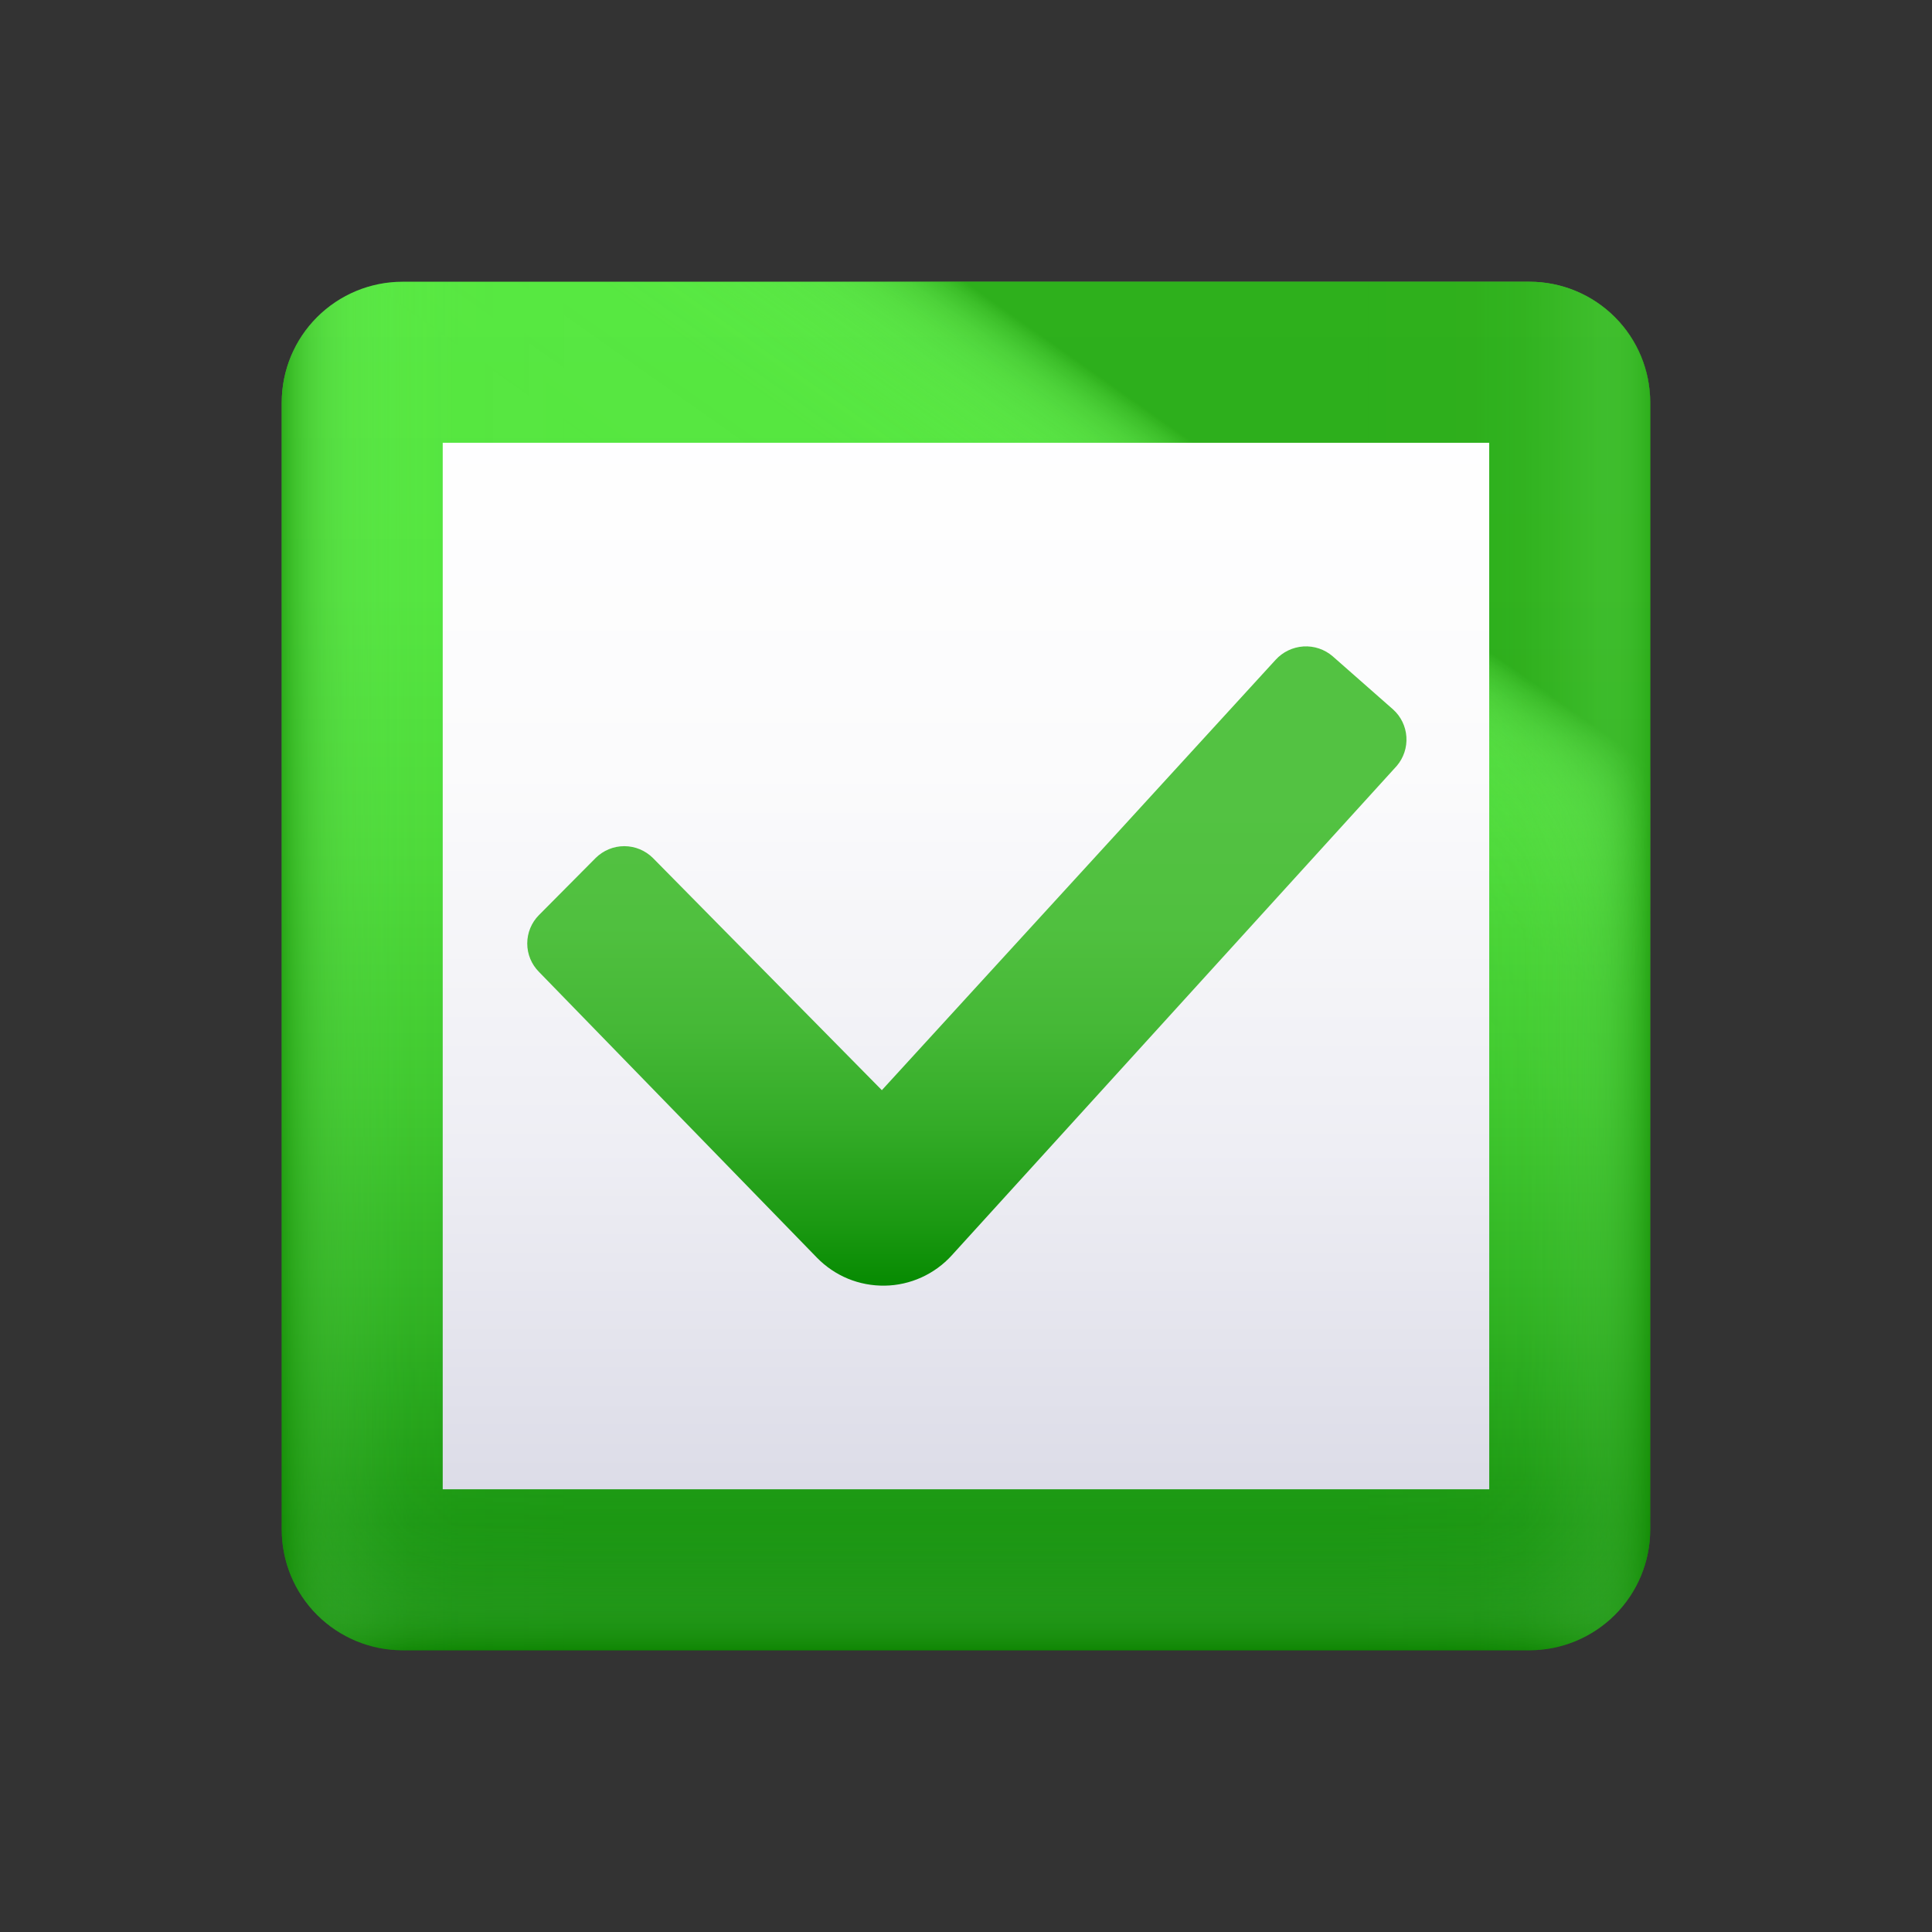
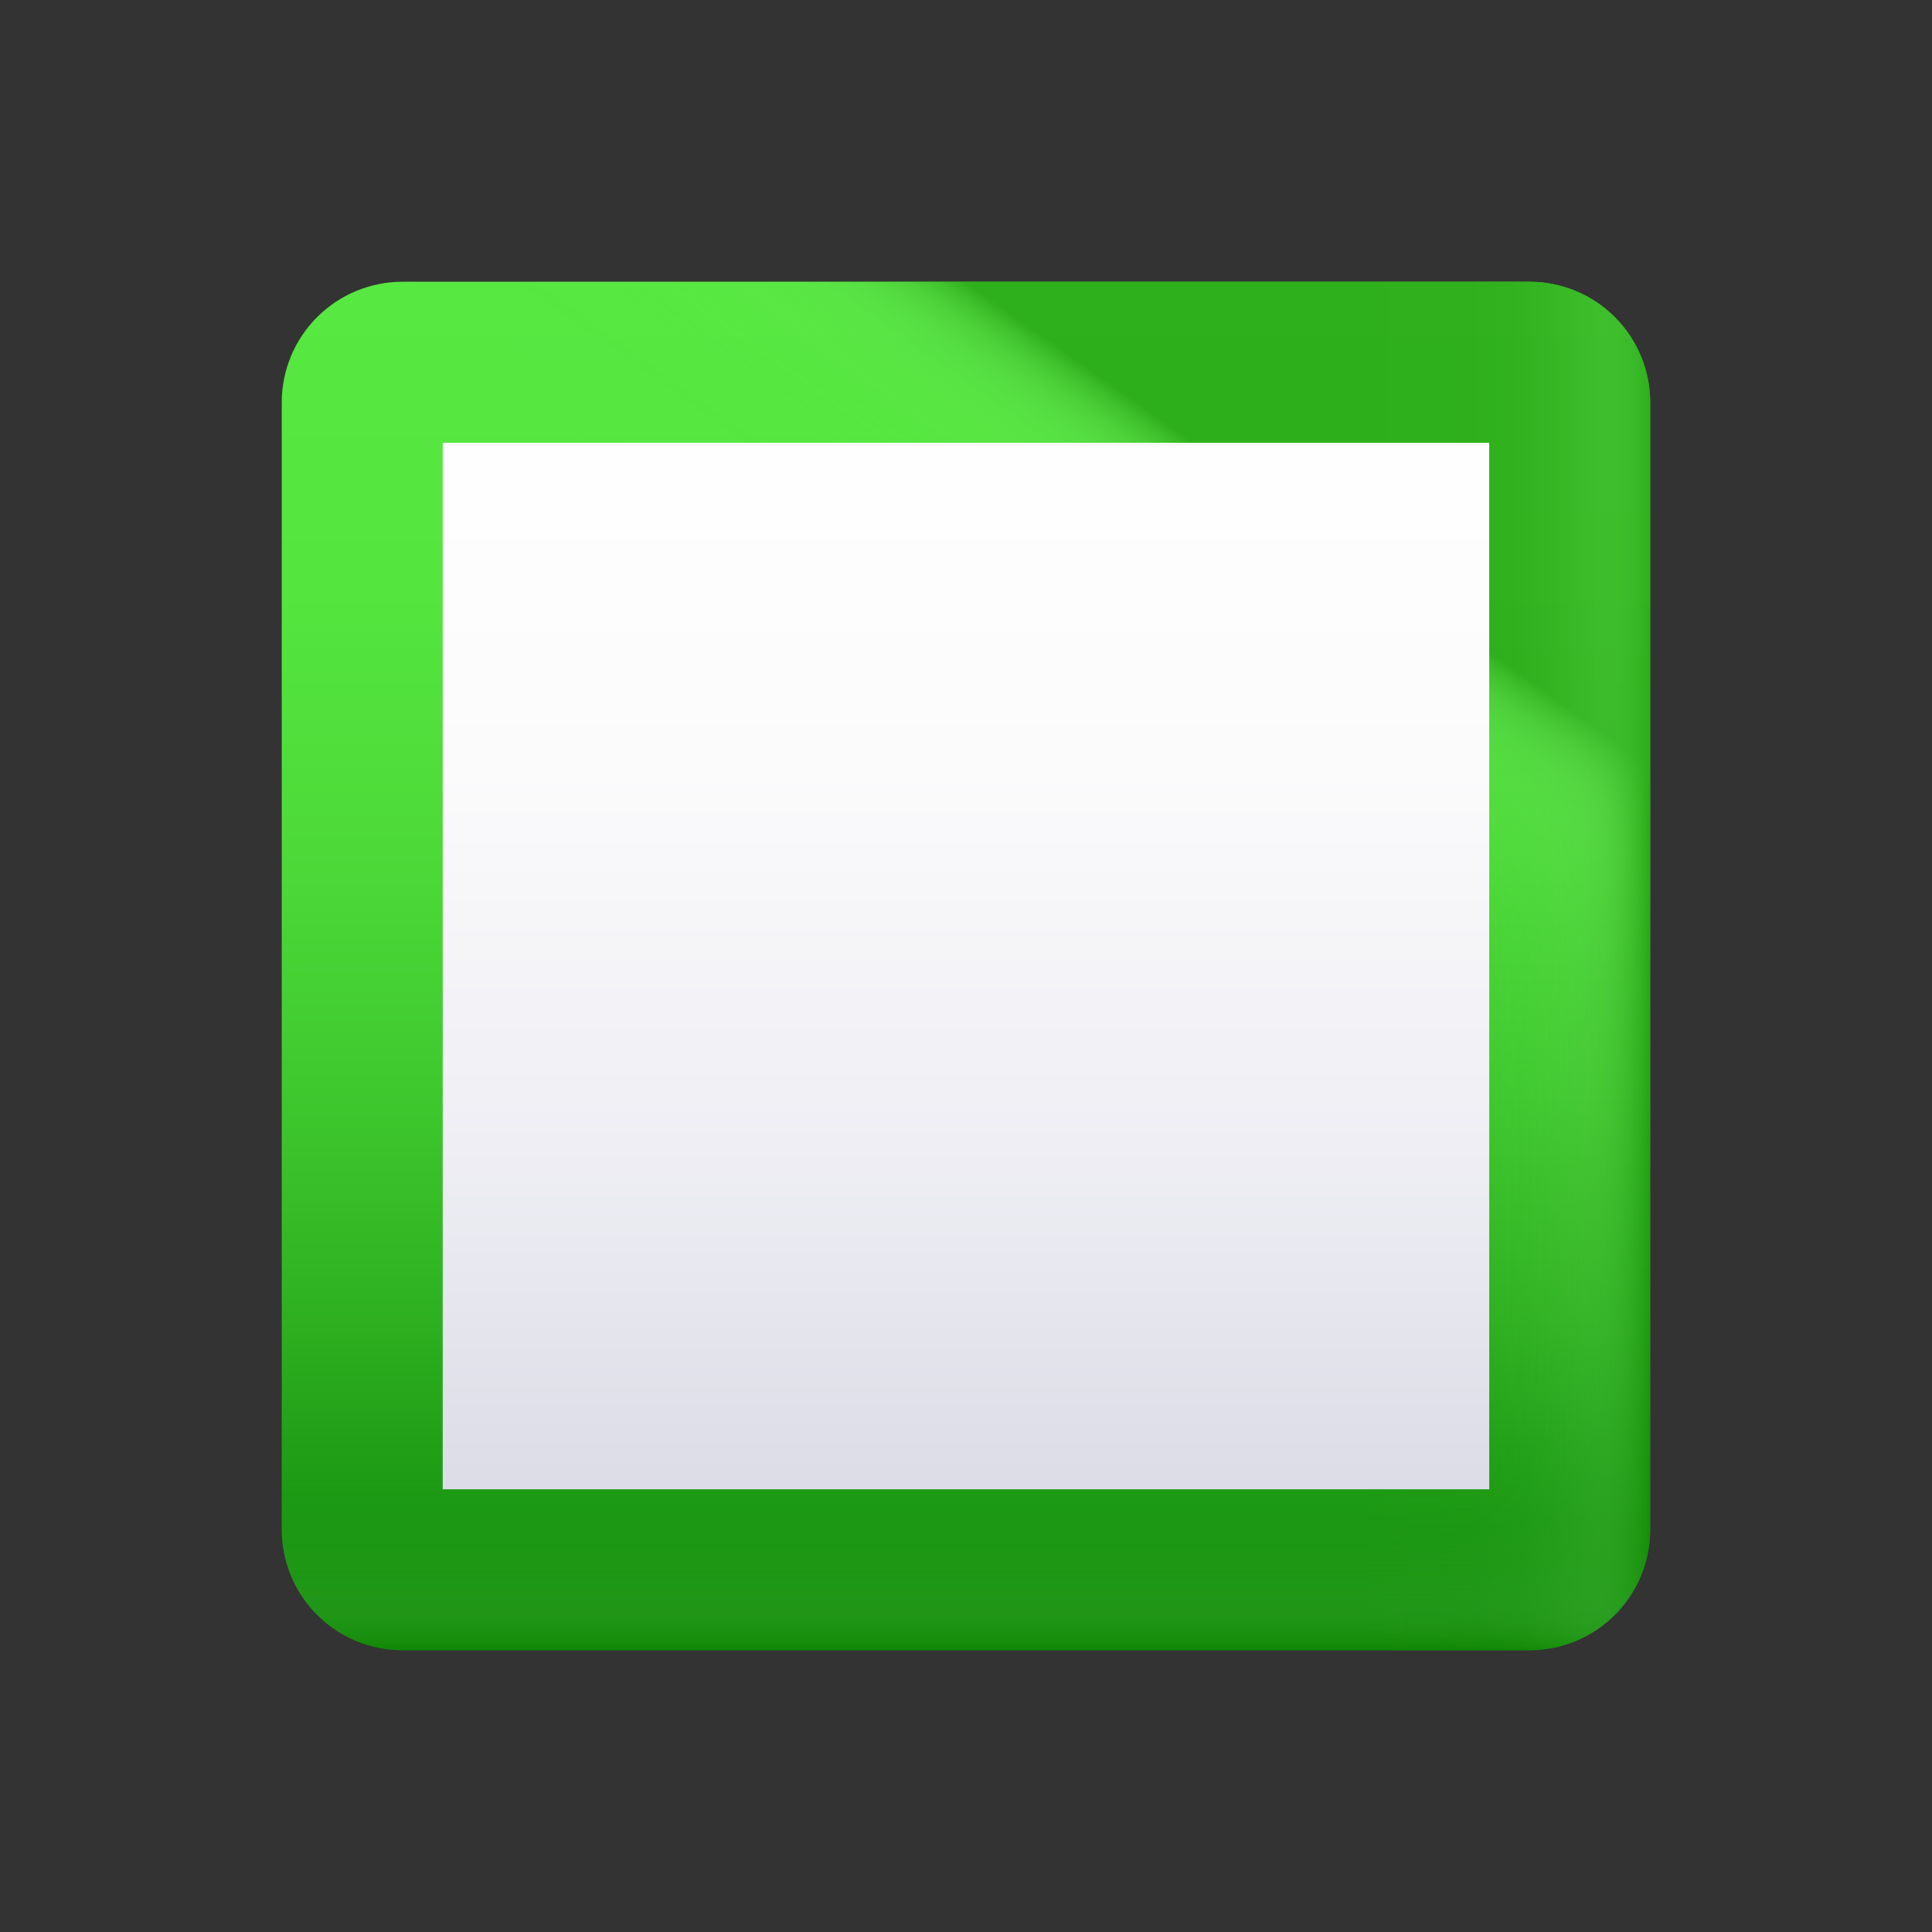
<svg xmlns="http://www.w3.org/2000/svg" width="40" height="40" viewBox="0 0 40 40" fill="none">
  <rect x="0" y="0" width="40" height="40" fill="#333333" stroke="none" />
  <g id="icons8-check 1">
    <g id="check box with check">
      <path id="Vector" d="M31.666 8.334H8.333V31.667H31.666V8.334Z" fill="url(#paint0_linear_2550_13206)" />
      <path id="Vector_2" d="M31.666 5.833H8.333C7.67 5.833 7.034 6.097 6.565 6.566C6.096 7.035 5.833 7.67 5.833 8.334V31.667C5.833 32.33 6.096 32.966 6.565 33.435C7.034 33.903 7.67 34.167 8.333 34.167H31.666C32.329 34.167 32.965 33.903 33.434 33.435C33.903 32.966 34.166 32.33 34.166 31.667V8.334C34.166 7.67 33.903 7.035 33.434 6.566C32.965 6.097 32.329 5.833 31.666 5.833ZM30.833 30.834H9.166V9.167H30.833V30.834Z" fill="url(#paint1_linear_2550_13206)" />
      <g id="Group" opacity="0.6">
        <path id="Vector_3" d="M31.666 5.833H8.333C7.67 5.833 7.034 6.097 6.565 6.566C6.096 7.035 5.833 7.67 5.833 8.334V31.667C5.833 32.33 6.096 32.966 6.565 33.435C7.034 33.903 7.67 34.167 8.333 34.167H31.666C32.329 34.167 32.965 33.903 33.434 33.435C33.903 32.966 34.166 32.33 34.166 31.667V8.334C34.166 7.67 33.903 7.035 33.434 6.566C32.965 6.097 32.329 5.833 31.666 5.833ZM30.833 30.834H9.166V9.167H30.833V30.834Z" fill="url(#paint2_linear_2550_13206)" />
        <path id="Vector_4" d="M31.666 5.833H8.333C7.67 5.833 7.034 6.097 6.565 6.566C6.096 7.035 5.833 7.67 5.833 8.334V31.667C5.833 32.33 6.096 32.966 6.565 33.435C7.034 33.903 7.67 34.167 8.333 34.167H31.666C32.329 34.167 32.965 33.903 33.434 33.435C33.903 32.966 34.166 32.33 34.166 31.667V8.334C34.166 7.67 33.903 7.035 33.434 6.566C32.965 6.097 32.329 5.833 31.666 5.833ZM30.833 30.834H9.166V9.167H30.833V30.834Z" fill="url(#paint3_linear_2550_13206)" />
        <path id="Vector_5" d="M31.666 5.833H8.333C7.67 5.833 7.034 6.097 6.565 6.566C6.096 7.035 5.833 7.67 5.833 8.334V31.667C5.833 32.33 6.096 32.966 6.565 33.435C7.034 33.903 7.67 34.167 8.333 34.167H31.666C32.329 34.167 32.965 33.903 33.434 33.435C33.903 32.966 34.166 32.33 34.166 31.667V8.334C34.166 7.67 33.903 7.035 33.434 6.566C32.965 6.097 32.329 5.833 31.666 5.833ZM30.833 30.834H9.166V9.167H30.833V30.834Z" fill="url(#paint4_linear_2550_13206)" />
-         <path id="Vector_6" d="M31.666 5.833H8.333C7.67 5.833 7.034 6.097 6.565 6.566C6.096 7.035 5.833 7.67 5.833 8.334V31.667C5.833 32.33 6.096 32.966 6.565 33.435C7.034 33.903 7.67 34.167 8.333 34.167H31.666C32.329 34.167 32.965 33.903 33.434 33.435C33.903 32.966 34.166 32.33 34.166 31.667V8.334C34.166 7.67 33.903 7.035 33.434 6.566C32.965 6.097 32.329 5.833 31.666 5.833ZM30.833 30.834H9.166V9.167H30.833V30.834Z" fill="url(#paint5_linear_2550_13206)" />
      </g>
-       <path id="Vector_7" d="M28.917 15.859L19.705 25.991C19.529 26.185 19.315 26.34 19.077 26.448C18.838 26.556 18.581 26.614 18.319 26.618C18.057 26.622 17.797 26.573 17.556 26.474C17.314 26.374 17.095 26.225 16.913 26.038L11.158 20.121C11.003 19.965 10.916 19.754 10.916 19.534C10.916 19.313 11.003 19.102 11.158 18.946L12.333 17.763C12.491 17.607 12.703 17.519 12.925 17.519C13.147 17.519 13.359 17.607 13.517 17.763L18.258 22.571L26.408 13.663C26.557 13.498 26.764 13.399 26.985 13.384C27.206 13.37 27.424 13.443 27.592 13.588L28.842 14.688C29.005 14.834 29.104 15.039 29.118 15.258C29.132 15.477 29.06 15.692 28.917 15.859Z" fill="url(#paint6_linear_2550_13206)" />
    </g>
  </g>
  <defs>
    <linearGradient id="paint0_linear_2550_13206" x1="20" y1="8.334" x2="20" y2="31.667" gradientUnits="userSpaceOnUse">
      <stop stop-color="white" />
      <stop offset="0.325" stop-color="#FBFBFC" />
      <stop offset="0.662" stop-color="#EEEEF4" />
      <stop offset="1" stop-color="#DADAE6" />
    </linearGradient>
    <linearGradient id="paint1_linear_2550_13206" x1="20" y1="5.833" x2="20" y2="34.167" gradientUnits="userSpaceOnUse">
      <stop offset="0.003" stop-color="#57E841" />
      <stop offset="0.225" stop-color="#54E53F" />
      <stop offset="0.415" stop-color="#4DDA39" />
      <stop offset="0.594" stop-color="#3FC82E" />
      <stop offset="0.766" stop-color="#2DAF20" />
      <stop offset="0.931" stop-color="#15900D" />
      <stop offset="1" stop-color="#098004" />
    </linearGradient>
    <linearGradient id="paint2_linear_2550_13206" x1="20" y1="5.833" x2="20" y2="34.167" gradientUnits="userSpaceOnUse">
      <stop offset="0.781" stop-color="#81EB73" stop-opacity="0" />
      <stop offset="0.873" stop-color="#80EA71" stop-opacity="0.014" />
      <stop offset="0.907" stop-color="#7AE56C" stop-opacity="0.063" />
      <stop offset="0.93" stop-color="#71DD62" stop-opacity="0.149" />
      <stop offset="0.95" stop-color="#63D155" stop-opacity="0.271" />
      <stop offset="0.966" stop-color="#52C143" stop-opacity="0.43" />
      <stop offset="0.98" stop-color="#3CAE2D" stop-opacity="0.627" />
      <stop offset="0.993" stop-color="#239813" stop-opacity="0.855" />
      <stop offset="1" stop-color="#138A03" />
    </linearGradient>
    <linearGradient id="paint3_linear_2550_13206" x1="-0" y1="34.167" x2="20" y2="5.833" gradientUnits="userSpaceOnUse">
      <stop offset="0.781" stop-color="#81EB73" stop-opacity="0" />
      <stop offset="0.873" stop-color="#80EA71" stop-opacity="0.014" />
      <stop offset="0.907" stop-color="#7AE56C" stop-opacity="0.063" />
      <stop offset="0.93" stop-color="#71DD62" stop-opacity="0.149" />
      <stop offset="0.95" stop-color="#63D155" stop-opacity="0.271" />
      <stop offset="0.966" stop-color="#52C143" stop-opacity="0.43" />
      <stop offset="0.98" stop-color="#3CAE2D" stop-opacity="0.627" />
      <stop offset="0.993" stop-color="#239813" stop-opacity="0.855" />
      <stop offset="1" stop-color="#138A03" />
    </linearGradient>
    <linearGradient id="paint4_linear_2550_13206" x1="5.833" y1="20" x2="34.166" y2="20" gradientUnits="userSpaceOnUse">
      <stop offset="0.781" stop-color="#81EB73" stop-opacity="0" />
      <stop offset="0.873" stop-color="#80EA71" stop-opacity="0.014" />
      <stop offset="0.907" stop-color="#7AE56C" stop-opacity="0.063" />
      <stop offset="0.93" stop-color="#71DD62" stop-opacity="0.149" />
      <stop offset="0.95" stop-color="#63D155" stop-opacity="0.271" />
      <stop offset="0.966" stop-color="#52C143" stop-opacity="0.43" />
      <stop offset="0.98" stop-color="#3CAE2D" stop-opacity="0.627" />
      <stop offset="0.993" stop-color="#239813" stop-opacity="0.855" />
      <stop offset="1" stop-color="#138A03" />
    </linearGradient>
    <linearGradient id="paint5_linear_2550_13206" x1="34.166" y1="20" x2="5.833" y2="20" gradientUnits="userSpaceOnUse">
      <stop offset="0.781" stop-color="#81EB73" stop-opacity="0" />
      <stop offset="0.873" stop-color="#80EA71" stop-opacity="0.014" />
      <stop offset="0.907" stop-color="#7AE56C" stop-opacity="0.063" />
      <stop offset="0.93" stop-color="#71DD62" stop-opacity="0.149" />
      <stop offset="0.95" stop-color="#63D155" stop-opacity="0.271" />
      <stop offset="0.966" stop-color="#52C143" stop-opacity="0.43" />
      <stop offset="0.98" stop-color="#3CAE2D" stop-opacity="0.627" />
      <stop offset="0.993" stop-color="#239813" stop-opacity="0.855" />
      <stop offset="1" stop-color="#138A03" />
    </linearGradient>
    <linearGradient id="paint6_linear_2550_13206" x1="20.018" y1="13.379" x2="20.018" y2="26.619" gradientUnits="userSpaceOnUse">
      <stop offset="0.244" stop-color="#53C242" />
      <stop offset="0.436" stop-color="#50C03F" />
      <stop offset="0.601" stop-color="#45B836" />
      <stop offset="0.755" stop-color="#33AB27" />
      <stop offset="0.903" stop-color="#1B9912" />
      <stop offset="1" stop-color="#068A01" />
    </linearGradient>
  </defs>
</svg>